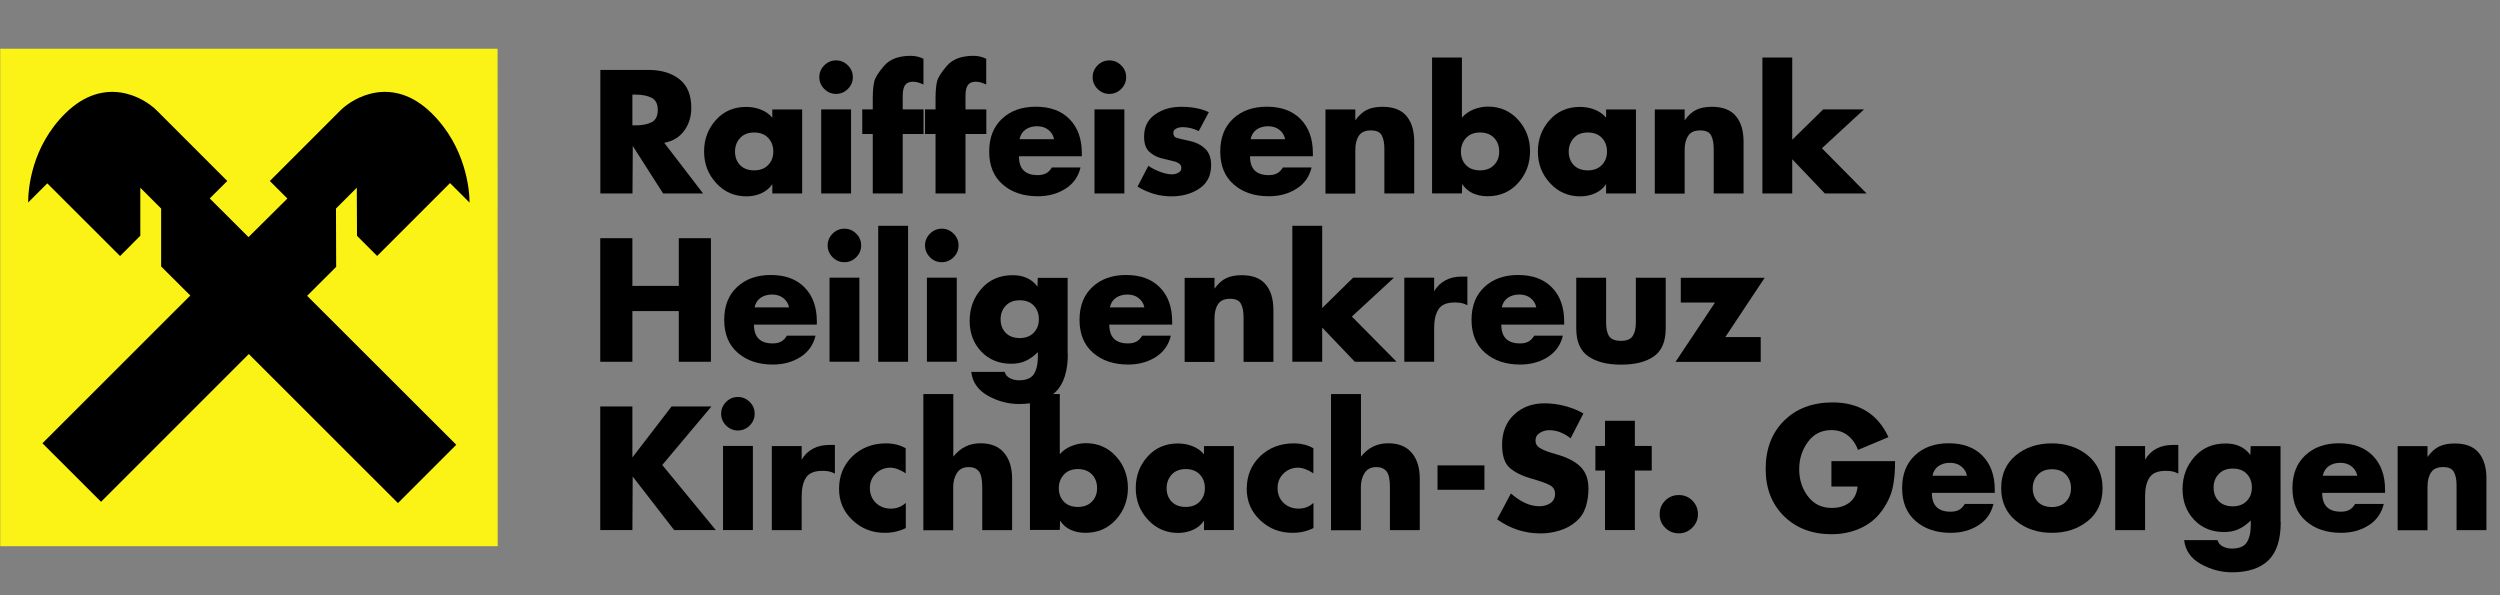
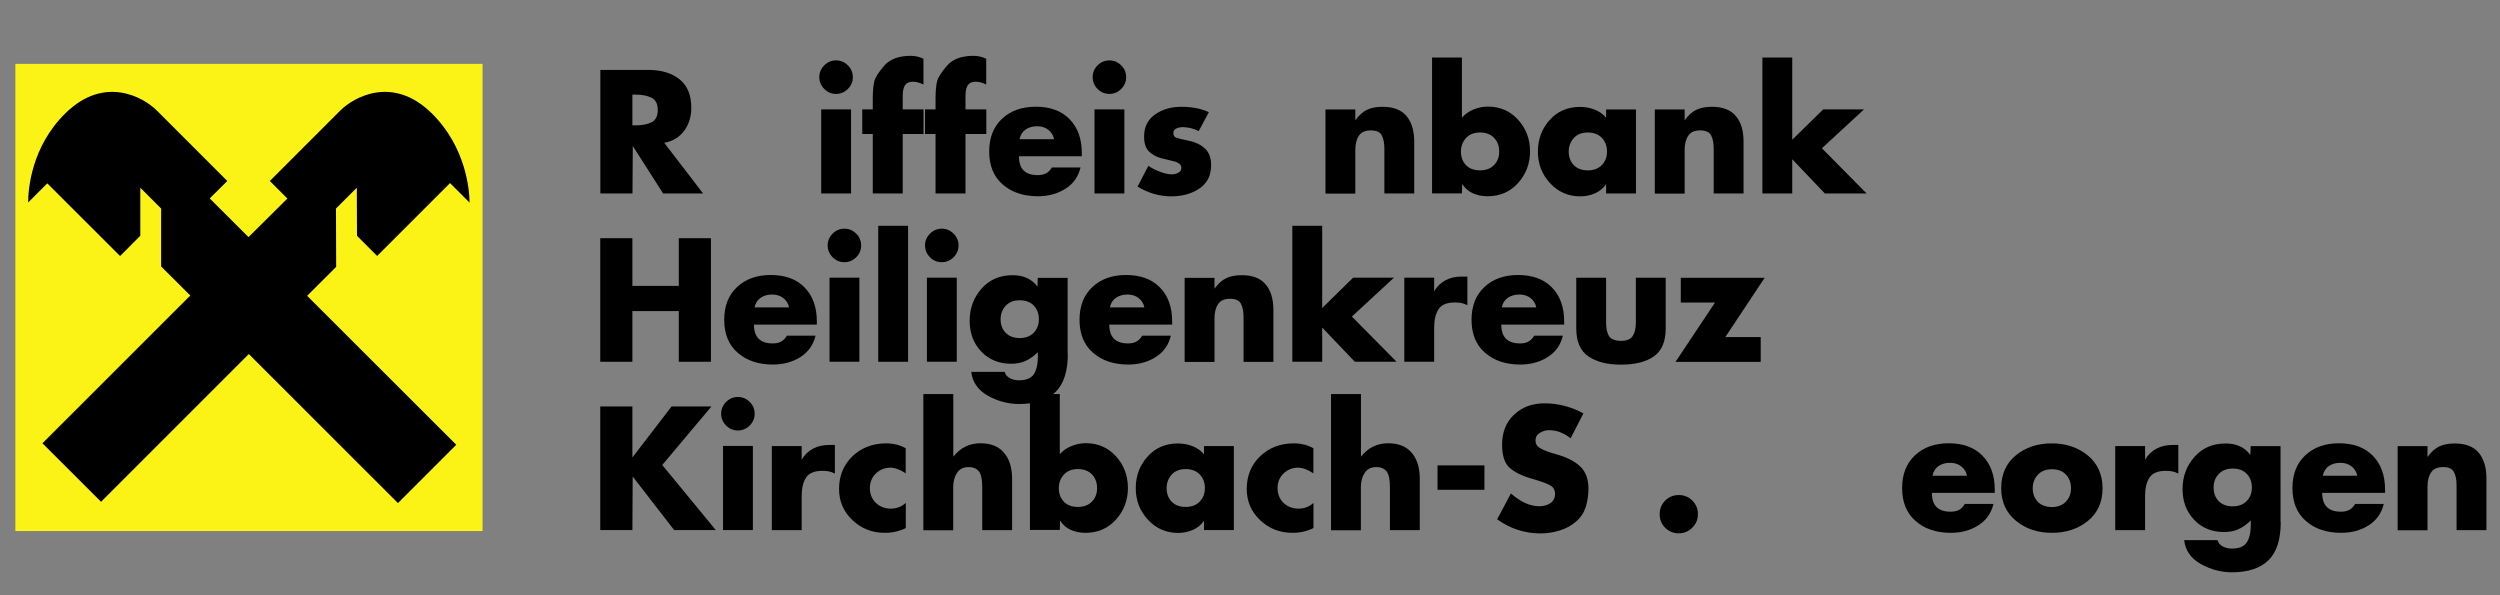
<svg xmlns="http://www.w3.org/2000/svg" version="1.1" id="Ebene_1" x="0px" y="0px" viewBox="0 0 252.1 60" style="enable-background:new 0 0 252.1 60;" xml:space="preserve">
  <rect x="0" y="0" width="252.1" height="60" fill="#808080" stroke="none" />
  <style type="text/css">
	.st0{fill-rule:evenodd;clip-rule:evenodd;fill:#FBF315;stroke:#FBF315;stroke-width:0.155;stroke-miterlimit:3.864;}
	.st1{fill:#FBF315;}
</style>
  <g>
    <path d="M70.9,19.51h-4.03l-3.06-4.79l-0.03,4.79h-3.24V7.05h4.84c1.31,0,2.36,0.32,3.15,0.95c0.79,0.63,1.18,1.59,1.18,2.88   c0,0.89-0.24,1.66-0.72,2.31c-0.48,0.65-1.15,1.05-2.01,1.21L70.9,19.51z M63.77,12.64h0.31c0.66,0,1.2-0.1,1.62-0.31   c0.42-0.21,0.63-0.62,0.63-1.24c0-0.61-0.21-1.02-0.62-1.23s-0.96-0.32-1.63-0.32h-0.31V12.64z" />
-     <path d="M80.89,19.51h-3.01v-0.94c-0.28,0.41-0.64,0.71-1.11,0.92s-0.96,0.31-1.49,0.31c-1.22,0-2.24-0.44-3.06-1.34   c-0.82-0.89-1.22-1.95-1.22-3.18c0-1.24,0.4-2.3,1.19-3.18c0.79-0.88,1.81-1.32,3.06-1.32c0.52,0,1.01,0.09,1.47,0.27   c0.46,0.18,0.85,0.45,1.16,0.82v-0.83h3.01V19.51z M74.12,15.28c0,0.56,0.17,1.02,0.51,1.37s0.82,0.53,1.42,0.53   c0.59,0,1.07-0.18,1.41-0.54c0.35-0.36,0.52-0.81,0.52-1.36c0-0.55-0.17-1.01-0.51-1.37c-0.34-0.36-0.82-0.55-1.42-0.55   c-0.59,0-1.07,0.18-1.41,0.55C74.29,14.29,74.12,14.74,74.12,15.28z" />
    <path d="M86,7.78c0,0.46-0.17,0.86-0.5,1.19c-0.33,0.33-0.73,0.5-1.19,0.5s-0.86-0.17-1.19-0.5c-0.33-0.33-0.5-0.73-0.5-1.19   c0-0.46,0.17-0.86,0.5-1.19c0.33-0.33,0.73-0.5,1.19-0.5s0.86,0.17,1.19,0.5C85.83,6.92,86,7.32,86,7.78z M85.82,19.51h-3.01v-8.48   h3.01V19.51z" />
    <path d="M91.02,19.51h-3.01v-6h-1.06v-2.48h1.06V9.96c0-0.72,0.05-1.28,0.14-1.7c0.09-0.42,0.43-0.96,1.01-1.63   c0.58-0.67,1.47-1,2.67-1c0.47,0,0.9,0.1,1.29,0.3v2.59c-0.22-0.1-0.41-0.17-0.55-0.21c-0.15-0.04-0.32-0.07-0.5-0.07   c-0.38,0-0.64,0.11-0.8,0.34c-0.16,0.23-0.24,0.59-0.24,1.08v1.37h2.1v2.48h-2.1V19.51z" />
    <path d="M97.35,19.51h-3.01v-6h-1.06v-2.48h1.06V9.96c0-0.72,0.05-1.28,0.14-1.7c0.09-0.42,0.43-0.96,1.01-1.63   c0.58-0.67,1.47-1,2.67-1c0.47,0,0.9,0.1,1.29,0.3v2.59c-0.22-0.1-0.41-0.17-0.55-0.21c-0.15-0.04-0.32-0.07-0.5-0.07   c-0.38,0-0.64,0.11-0.8,0.34c-0.16,0.23-0.24,0.59-0.24,1.08v1.37h2.1v2.48h-2.1V19.51z" />
    <path d="M109.08,15.76h-6.33c0,1.27,0.63,1.9,1.88,1.9c0.34,0,0.63-0.06,0.85-0.18c0.23-0.12,0.42-0.32,0.59-0.59h2.89   c-0.23,0.95-0.75,1.67-1.55,2.16c-0.8,0.5-1.72,0.74-2.76,0.74c-1.45,0-2.64-0.4-3.54-1.19c-0.91-0.79-1.36-1.9-1.36-3.32   c0-1.4,0.43-2.5,1.3-3.31c0.86-0.81,2-1.21,3.4-1.21c1.45,0,2.59,0.42,3.41,1.26c0.82,0.84,1.23,1.98,1.23,3.42V15.76z    M106.29,14.03c-0.08-0.4-0.28-0.71-0.59-0.95s-0.69-0.35-1.11-0.35c-0.46,0-0.85,0.11-1.17,0.33s-0.52,0.55-0.61,0.98H106.29z" />
    <path d="M113.56,7.78c0,0.46-0.17,0.86-0.5,1.19c-0.33,0.33-0.73,0.5-1.19,0.5s-0.86-0.17-1.19-0.5c-0.33-0.33-0.5-0.73-0.5-1.19   c0-0.46,0.17-0.86,0.5-1.19c0.33-0.33,0.73-0.5,1.19-0.5s0.86,0.17,1.19,0.5C113.4,6.92,113.56,7.32,113.56,7.78z M113.38,19.51   h-3.01v-8.48h3.01V19.51z" />
    <path d="M120.88,13.22c-0.52-0.26-1.06-0.4-1.62-0.4c-0.23,0-0.45,0.05-0.64,0.14c-0.2,0.09-0.3,0.24-0.3,0.44   c0,0.25,0.1,0.42,0.3,0.49c0.2,0.07,0.62,0.17,1.26,0.3s1.18,0.38,1.61,0.77s0.64,0.95,0.64,1.69c0,1.04-0.39,1.83-1.18,2.36   c-0.79,0.53-1.73,0.79-2.82,0.79c-0.61,0-1.2-0.08-1.77-0.25c-0.57-0.17-1.12-0.41-1.65-0.73l1.09-2.1   c0.33,0.23,0.72,0.43,1.17,0.6s0.85,0.26,1.21,0.26c0.22,0,0.43-0.05,0.64-0.16s0.31-0.27,0.31-0.48c0-0.29-0.19-0.49-0.58-0.63   c-0.56-0.13-1.06-0.26-1.5-0.37c-0.44-0.12-0.83-0.33-1.17-0.65c-0.34-0.32-0.51-0.82-0.51-1.52c0-0.97,0.37-1.71,1.11-2.23   c0.74-0.52,1.61-0.77,2.63-0.77c0.52,0,1,0.04,1.45,0.12c0.45,0.08,0.9,0.22,1.34,0.42L120.88,13.22z" />
-     <path d="M132.38,15.76h-6.33c0,1.27,0.63,1.9,1.88,1.9c0.34,0,0.63-0.06,0.85-0.18c0.23-0.12,0.42-0.32,0.59-0.59h2.89   c-0.23,0.95-0.75,1.67-1.55,2.16c-0.8,0.5-1.72,0.74-2.76,0.74c-1.45,0-2.64-0.4-3.54-1.19c-0.91-0.79-1.36-1.9-1.36-3.32   c0-1.4,0.43-2.5,1.3-3.31c0.86-0.81,2-1.21,3.4-1.21c1.45,0,2.59,0.42,3.41,1.26c0.82,0.84,1.23,1.98,1.23,3.42V15.76z    M129.59,14.03c-0.08-0.4-0.28-0.71-0.59-0.95s-0.69-0.35-1.11-0.35c-0.46,0-0.85,0.11-1.17,0.33s-0.52,0.55-0.61,0.98H129.59z" />
    <path d="M136.68,12.12c0.36-0.5,0.75-0.85,1.17-1.05c0.42-0.2,0.94-0.3,1.57-0.3c1.09,0,1.89,0.31,2.41,0.93   c0.52,0.62,0.78,1.48,0.78,2.58v5.23h-3.01v-4.13V15c0-0.55-0.08-1-0.26-1.34c-0.17-0.34-0.54-0.51-1.1-0.51   c-0.57,0-0.98,0.18-1.21,0.54c-0.24,0.36-0.36,0.83-0.36,1.43v4.4h-3.01v-8.48h3.01V12.12z" />
    <path d="M144.41,5.8h3.01v6.06c0.31-0.35,0.7-0.63,1.17-0.82c0.47-0.19,0.96-0.29,1.45-0.29c1.22,0,2.24,0.44,3.04,1.32   c0.8,0.88,1.21,1.94,1.21,3.19c0,1.25-0.41,2.31-1.21,3.2s-1.83,1.33-3.07,1.33c-0.55,0-1.05-0.1-1.49-0.3s-0.8-0.51-1.07-0.93   l-0.03,0.94h-3.01V5.8z M147.32,15.28c0,0.56,0.17,1.02,0.51,1.37c0.34,0.35,0.81,0.53,1.42,0.53c0.59,0,1.07-0.18,1.41-0.54   c0.35-0.36,0.52-0.81,0.52-1.36c0-0.55-0.17-1.01-0.51-1.37c-0.34-0.36-0.82-0.55-1.42-0.55c-0.59,0-1.07,0.18-1.41,0.55   S147.32,14.74,147.32,15.28z" />
    <path d="M164.97,19.51h-3.01v-0.94c-0.28,0.41-0.64,0.71-1.11,0.92s-0.96,0.31-1.49,0.31c-1.22,0-2.24-0.44-3.06-1.34   c-0.82-0.89-1.22-1.95-1.22-3.18c0-1.24,0.4-2.3,1.19-3.18c0.79-0.88,1.81-1.32,3.06-1.32c0.52,0,1.01,0.09,1.47,0.27   c0.46,0.18,0.85,0.45,1.16,0.82v-0.83h3.01V19.51z M158.19,15.28c0,0.56,0.17,1.02,0.51,1.37s0.82,0.53,1.42,0.53   c0.59,0,1.07-0.18,1.41-0.54c0.35-0.36,0.52-0.81,0.52-1.36c0-0.55-0.17-1.01-0.51-1.37c-0.34-0.36-0.82-0.55-1.42-0.55   c-0.59,0-1.07,0.18-1.41,0.55C158.37,14.29,158.19,14.74,158.19,15.28z" />
    <path d="M169.89,12.12c0.36-0.5,0.75-0.85,1.17-1.05c0.42-0.2,0.94-0.3,1.57-0.3c1.09,0,1.89,0.31,2.41,0.93   c0.52,0.62,0.78,1.48,0.78,2.58v5.23h-3.01v-4.13V15c0-0.55-0.08-1-0.26-1.34c-0.17-0.34-0.54-0.51-1.1-0.51   c-0.57,0-0.98,0.18-1.21,0.54c-0.24,0.36-0.36,0.83-0.36,1.43v4.4h-3.01v-8.48h3.01V12.12z" />
    <path d="M180.73,14.09l3.12-3.06h4.12l-4.25,3.92l4.51,4.56h-4.21l-3.29-3.45v3.45h-3.01V5.8h3.01V14.09z" />
    <path d="M68.45,28.83v-4.81h3.24v12.46h-3.24v-5.11h-4.68v5.11h-3.24V24.02h3.24v4.81H68.45z" />
    <path d="M82.36,32.73h-6.33c0,1.27,0.63,1.9,1.88,1.9c0.34,0,0.63-0.06,0.85-0.18c0.23-0.12,0.42-0.32,0.59-0.6h2.89   c-0.23,0.95-0.75,1.67-1.55,2.17c-0.8,0.5-1.72,0.74-2.76,0.74c-1.45,0-2.64-0.4-3.54-1.19c-0.91-0.79-1.36-1.9-1.36-3.32   c0-1.4,0.43-2.5,1.3-3.31c0.86-0.81,2-1.21,3.4-1.21c1.45,0,2.59,0.42,3.41,1.26c0.82,0.84,1.23,1.98,1.23,3.42V32.73z M79.57,31   c-0.08-0.4-0.28-0.71-0.59-0.95s-0.69-0.35-1.11-0.35c-0.46,0-0.85,0.11-1.17,0.33c-0.32,0.22-0.52,0.54-0.61,0.97H79.57z" />
    <path d="M86.84,24.75c0,0.46-0.17,0.86-0.5,1.19c-0.33,0.33-0.73,0.5-1.19,0.5s-0.86-0.16-1.19-0.5c-0.33-0.33-0.5-0.73-0.5-1.19   c0-0.46,0.17-0.86,0.5-1.19c0.33-0.33,0.73-0.5,1.19-0.5s0.86,0.17,1.19,0.5C86.68,23.89,86.84,24.29,86.84,24.75z M86.66,36.48   h-3.01v-8.48h3.01V36.48z" />
    <path d="M91.57,36.48h-3.01V22.77h3.01V36.48z" />
    <path d="M96.66,24.75c0,0.46-0.17,0.86-0.5,1.19c-0.33,0.33-0.73,0.5-1.19,0.5s-0.86-0.16-1.19-0.5c-0.33-0.33-0.5-0.73-0.5-1.19   c0-0.46,0.17-0.86,0.5-1.19c0.33-0.33,0.73-0.5,1.19-0.5s0.86,0.17,1.19,0.5C96.49,23.89,96.66,24.29,96.66,24.75z M96.48,36.48   h-3.01v-8.48h3.01V36.48z" />
    <path d="M107.68,35.67c0,1.76-0.41,3.05-1.24,3.86c-0.83,0.8-2.05,1.21-3.67,1.21c-1.11,0-2.16-0.28-3.16-0.84   c-0.99-0.56-1.55-1.36-1.67-2.4h3.37c0.08,0.29,0.26,0.5,0.54,0.64c0.28,0.14,0.58,0.21,0.88,0.21c0.75,0,1.26-0.21,1.53-0.63   c0.27-0.42,0.4-1.02,0.4-1.81v-0.4c-0.39,0.39-0.8,0.68-1.23,0.88c-0.44,0.2-0.92,0.29-1.46,0.29c-1.23,0-2.24-0.41-3.02-1.23   c-0.78-0.82-1.17-1.85-1.17-3.1c0-1.28,0.41-2.36,1.21-3.26s1.85-1.34,3.13-1.34c0.53,0,1.01,0.09,1.43,0.28s0.78,0.48,1.07,0.88   l0.03-0.89h3.01V35.67z M100.9,32.19c0,0.56,0.17,1.02,0.51,1.37c0.34,0.35,0.82,0.53,1.42,0.53c0.59,0,1.07-0.18,1.41-0.54   c0.35-0.36,0.52-0.81,0.52-1.36c0-0.55-0.17-1.01-0.51-1.37c-0.34-0.36-0.82-0.54-1.42-0.54c-0.59,0-1.07,0.18-1.41,0.55   C101.08,31.19,100.9,31.65,100.9,32.19z" />
    <path d="M118.19,32.73h-6.33c0,1.27,0.63,1.9,1.88,1.9c0.34,0,0.63-0.06,0.85-0.18c0.23-0.12,0.42-0.32,0.59-0.6h2.89   c-0.23,0.95-0.75,1.67-1.55,2.17c-0.8,0.5-1.72,0.74-2.76,0.74c-1.45,0-2.64-0.4-3.54-1.19c-0.91-0.79-1.36-1.9-1.36-3.32   c0-1.4,0.43-2.5,1.3-3.31c0.86-0.81,2-1.21,3.4-1.21c1.45,0,2.59,0.42,3.41,1.26c0.82,0.84,1.23,1.98,1.23,3.42V32.73z M115.4,31   c-0.08-0.4-0.28-0.71-0.59-0.95s-0.69-0.35-1.11-0.35c-0.46,0-0.85,0.11-1.17,0.33c-0.32,0.22-0.52,0.54-0.61,0.97H115.4z" />
    <path d="M122.48,29.1c0.36-0.5,0.75-0.85,1.17-1.05c0.42-0.2,0.94-0.3,1.57-0.3c1.09,0,1.89,0.31,2.41,0.93   c0.52,0.62,0.78,1.48,0.78,2.58v5.23h-3.01v-4.13v-0.38c0-0.55-0.08-1-0.26-1.34s-0.54-0.51-1.1-0.51c-0.57,0-0.98,0.18-1.21,0.54   c-0.24,0.36-0.36,0.83-0.36,1.43v4.4h-3.01v-8.48h3.01V29.1z" />
    <path d="M133.33,31.06l3.12-3.06h4.12l-4.25,3.92l4.51,4.56h-4.21l-3.29-3.45v3.45h-3.01V22.77h3.01V31.06z" />
    <path d="M144.61,29.39c0.3-0.51,0.68-0.88,1.16-1.13c0.47-0.25,1.01-0.37,1.62-0.37h0.58v2.89c-0.2-0.11-0.39-0.18-0.58-0.22   c-0.19-0.04-0.42-0.06-0.69-0.06c-0.78,0-1.33,0.22-1.63,0.67s-0.45,1.08-0.45,1.89v3.42h-3.01v-8.48h3.01V29.39z" />
    <path d="M157.72,32.73h-6.33c0,1.27,0.63,1.9,1.88,1.9c0.34,0,0.63-0.06,0.85-0.18c0.23-0.12,0.42-0.32,0.59-0.6h2.89   c-0.23,0.95-0.75,1.67-1.55,2.17c-0.8,0.5-1.72,0.74-2.76,0.74c-1.45,0-2.64-0.4-3.54-1.19c-0.91-0.79-1.36-1.9-1.36-3.32   c0-1.4,0.43-2.5,1.3-3.31c0.86-0.81,2-1.21,3.4-1.21c1.45,0,2.59,0.42,3.41,1.26c0.82,0.84,1.23,1.98,1.23,3.42V32.73z M154.92,31   c-0.08-0.4-0.28-0.71-0.59-0.95s-0.69-0.35-1.11-0.35c-0.46,0-0.85,0.11-1.17,0.33c-0.32,0.22-0.52,0.54-0.61,0.97H154.92z" />
    <path d="M161.96,28.01v4.53c0,0.61,0.1,1.06,0.31,1.37c0.21,0.31,0.61,0.46,1.19,0.46c0.57,0,0.97-0.16,1.18-0.48   c0.21-0.32,0.32-0.77,0.32-1.35v-4.53h3.01v5.11c0,1.32-0.4,2.26-1.2,2.82c-0.8,0.56-1.9,0.83-3.31,0.83   c-1.39,0-2.49-0.28-3.3-0.84c-0.81-0.56-1.21-1.5-1.21-2.81v-5.11H161.96z" />
    <path d="M177.55,33.99v2.5h-8.59l3.98-5.98h-3.45v-2.5h8.46l-3.97,5.98H177.55z" />
    <path d="M67.72,40.99h4.02l-4.96,5.9l5.4,6.56h-4.2l-4.18-5.4l-0.03,5.4h-3.24V40.99h3.24v5.14L67.72,40.99z" />
    <path d="M76.1,41.72c0,0.46-0.17,0.86-0.5,1.19c-0.33,0.33-0.73,0.5-1.19,0.5s-0.86-0.17-1.19-0.5c-0.33-0.33-0.5-0.73-0.5-1.19   s0.17-0.86,0.5-1.19c0.33-0.33,0.73-0.5,1.19-0.5s0.86,0.17,1.19,0.5C75.94,40.86,76.1,41.26,76.1,41.72z M75.92,53.45h-3.01v-8.48   h3.01V53.45z" />
    <path d="M80.83,46.37c0.3-0.51,0.68-0.88,1.16-1.13c0.47-0.25,1.01-0.37,1.62-0.37h0.58v2.89c-0.2-0.11-0.39-0.18-0.58-0.22   c-0.19-0.04-0.42-0.06-0.69-0.06c-0.78,0-1.33,0.22-1.63,0.67s-0.45,1.08-0.45,1.89v3.42h-3.01v-8.48h3.01V46.37z" />
    <path d="M91.34,47.74c-0.23-0.16-0.48-0.3-0.76-0.41s-0.54-0.17-0.79-0.17c-0.58,0-1.07,0.2-1.47,0.59c-0.4,0.39-0.6,0.88-0.6,1.46   c0,0.61,0.2,1.11,0.6,1.5c0.4,0.38,0.9,0.58,1.52,0.58c0.58,0,1.08-0.19,1.5-0.58v2.54c-0.64,0.32-1.34,0.48-2.12,0.48   c-1.27,0-2.35-0.42-3.25-1.27s-1.36-1.9-1.36-3.15c0-1.34,0.46-2.44,1.36-3.31c0.91-0.86,2.04-1.29,3.38-1.29   c0.73,0,1.39,0.16,1.98,0.49V47.74z" />
    <path d="M96.13,39.74v6.31c0.71-0.9,1.62-1.35,2.74-1.35c1.05,0,1.84,0.32,2.38,0.96c0.54,0.64,0.81,1.51,0.81,2.61v5.19h-3.01   v-4.35c0-0.79-0.12-1.33-0.36-1.6c-0.24-0.28-0.57-0.41-1-0.41c-0.54,0-0.94,0.2-1.19,0.59c-0.25,0.39-0.38,0.87-0.38,1.43v4.35   h-3.01V39.74H96.13z" />
    <path d="M103.86,39.74h3.01v6.06c0.31-0.35,0.7-0.63,1.17-0.82c0.47-0.19,0.96-0.29,1.45-0.29c1.22,0,2.24,0.44,3.04,1.32   c0.8,0.88,1.21,1.95,1.21,3.19c0,1.25-0.41,2.31-1.21,3.2c-0.81,0.89-1.83,1.33-3.07,1.33c-0.55,0-1.05-0.1-1.49-0.3   s-0.8-0.51-1.07-0.93l-0.03,0.94h-3.01V39.74z M106.77,49.22c0,0.56,0.17,1.02,0.51,1.37c0.34,0.35,0.81,0.53,1.42,0.53   c0.59,0,1.07-0.18,1.41-0.54c0.35-0.36,0.52-0.81,0.52-1.36s-0.17-1.01-0.51-1.37c-0.34-0.36-0.82-0.55-1.42-0.55   c-0.59,0-1.07,0.18-1.41,0.55S106.77,48.68,106.77,49.22z" />
    <path d="M124.42,53.45h-3.01v-0.94c-0.28,0.41-0.64,0.71-1.11,0.92c-0.46,0.2-0.96,0.31-1.49,0.31c-1.22,0-2.24-0.45-3.06-1.34   c-0.82-0.89-1.22-1.95-1.22-3.18c0-1.24,0.4-2.3,1.19-3.18c0.79-0.88,1.81-1.32,3.06-1.32c0.52,0,1.01,0.09,1.47,0.27   c0.46,0.18,0.85,0.45,1.16,0.82v-0.83h3.01V53.45z M117.64,49.22c0,0.56,0.17,1.02,0.51,1.37s0.82,0.53,1.42,0.53   c0.59,0,1.07-0.18,1.41-0.54c0.35-0.36,0.52-0.81,0.52-1.36s-0.17-1.01-0.51-1.37c-0.34-0.36-0.82-0.55-1.42-0.55   c-0.59,0-1.07,0.18-1.41,0.55C117.82,48.23,117.64,48.68,117.64,49.22z" />
    <path d="M132.45,47.74c-0.23-0.16-0.48-0.3-0.76-0.41s-0.54-0.17-0.79-0.17c-0.58,0-1.07,0.2-1.47,0.59   c-0.4,0.39-0.6,0.88-0.6,1.46c0,0.61,0.2,1.11,0.6,1.5c0.4,0.38,0.9,0.58,1.52,0.58c0.58,0,1.08-0.19,1.5-0.58v2.54   c-0.64,0.32-1.34,0.48-2.12,0.48c-1.27,0-2.35-0.42-3.25-1.27s-1.36-1.9-1.36-3.15c0-1.34,0.46-2.44,1.36-3.31   c0.91-0.86,2.04-1.29,3.38-1.29c0.73,0,1.39,0.16,1.98,0.49V47.74z" />
    <path d="M137.24,39.74v6.31c0.71-0.9,1.62-1.35,2.74-1.35c1.05,0,1.84,0.32,2.38,0.96c0.54,0.64,0.81,1.51,0.81,2.61v5.19h-3.01   v-4.35c0-0.79-0.12-1.33-0.36-1.6c-0.24-0.28-0.57-0.41-1-0.41c-0.54,0-0.94,0.2-1.19,0.59c-0.25,0.39-0.38,0.87-0.38,1.43v4.35   h-3.01V39.74H137.24z" />
    <path d="M149.69,46.93v2.46h-4.73v-2.46H149.69z" />
    <path d="M158.38,44.2c-0.31-0.25-0.65-0.45-1.02-0.6c-0.37-0.15-0.75-0.22-1.13-0.22c-0.34,0-0.66,0.09-0.95,0.27   c-0.29,0.18-0.44,0.44-0.44,0.77c0,0.32,0.13,0.56,0.4,0.73c0.26,0.17,0.61,0.32,1.04,0.46l0.83,0.25   c0.98,0.29,1.74,0.69,2.27,1.21c0.53,0.52,0.8,1.25,0.8,2.2c0,0.69-0.1,1.33-0.29,1.9c-0.19,0.57-0.52,1.06-0.99,1.45   c-0.47,0.4-1.01,0.69-1.63,0.88c-0.62,0.19-1.26,0.29-1.92,0.29c-0.79,0-1.55-0.12-2.28-0.35c-0.73-0.24-1.43-0.59-2.1-1.07   l1.39-2.61c0.45,0.4,0.91,0.71,1.39,0.94s0.97,0.35,1.49,0.35c0.43,0,0.8-0.11,1.11-0.32c0.31-0.21,0.46-0.53,0.46-0.93   c0-0.4-0.18-0.69-0.53-0.88s-0.98-0.41-1.89-0.67s-1.62-0.61-2.14-1.06c-0.52-0.45-0.78-1.23-0.78-2.34c0-1.26,0.4-2.27,1.2-3.03   s1.83-1.15,3.1-1.15c0.65,0,1.32,0.09,2,0.26c0.68,0.18,1.32,0.43,1.9,0.76L158.38,44.2z" />
-     <path d="M164.86,53.45h-3.01v-6h-0.97v-2.48h0.97v-2.54h3.01v2.54h1.7v2.48h-1.7V53.45z" />
    <path d="M171.22,51.85c0,0.53-0.19,0.98-0.57,1.36c-0.38,0.38-0.83,0.57-1.36,0.57c-0.54,0-1-0.19-1.37-0.56   c-0.38-0.37-0.56-0.83-0.56-1.37c0-0.54,0.19-1,0.56-1.37c0.37-0.37,0.83-0.56,1.37-0.56c0.54,0,1,0.19,1.37,0.56   C171.03,50.86,171.22,51.31,171.22,51.85z" />
-     <path d="M191.1,46.5c0,1.06-0.08,1.96-0.25,2.71s-0.52,1.51-1.07,2.28c-0.55,0.77-1.27,1.36-2.16,1.77s-1.87,0.61-2.93,0.61   c-1.96,0-3.56-0.61-4.79-1.82c-1.23-1.21-1.85-2.8-1.85-4.76c0-2.02,0.62-3.64,1.86-4.87c1.24-1.23,2.87-1.84,4.9-1.84   c1.31,0,2.44,0.29,3.39,0.87c0.95,0.58,1.69,1.46,2.23,2.63l-3.07,1.29c-0.23-0.62-0.58-1.11-1.04-1.47s-1.01-0.53-1.65-0.53   c-0.99,0-1.78,0.4-2.36,1.19s-0.88,1.71-0.88,2.75c0,1.05,0.29,1.96,0.88,2.74c0.59,0.78,1.39,1.17,2.4,1.17   c0.73,0,1.33-0.18,1.8-0.55s0.74-0.91,0.81-1.61h-2.64V46.5H191.1z" />
    <path d="M201.14,49.7h-6.33c0,1.27,0.63,1.9,1.88,1.9c0.34,0,0.63-0.06,0.85-0.18c0.23-0.12,0.42-0.32,0.59-0.6h2.89   c-0.23,0.95-0.75,1.67-1.55,2.17c-0.8,0.5-1.72,0.74-2.76,0.74c-1.45,0-2.64-0.4-3.54-1.19c-0.91-0.79-1.36-1.9-1.36-3.32   c0-1.4,0.43-2.5,1.3-3.31c0.86-0.81,2-1.21,3.4-1.21c1.45,0,2.59,0.42,3.41,1.26c0.82,0.84,1.23,1.98,1.23,3.42V49.7z    M198.35,47.97c-0.08-0.4-0.28-0.71-0.59-0.95s-0.69-0.35-1.11-0.35c-0.46,0-0.85,0.11-1.17,0.33c-0.32,0.22-0.52,0.54-0.61,0.97   H198.35z" />
    <path d="M212.02,49.23c0,1.4-0.49,2.5-1.48,3.3c-0.99,0.8-2.2,1.2-3.63,1.2c-1.42,0-2.63-0.4-3.62-1.21   c-0.99-0.81-1.49-1.91-1.49-3.29c0-1.4,0.49-2.5,1.47-3.31c0.98-0.81,2.19-1.21,3.64-1.21c1.43,0,2.64,0.41,3.63,1.22   C211.52,46.75,212.02,47.85,212.02,49.23z M204.98,49.23c0,0.56,0.17,1.01,0.51,1.37c0.34,0.35,0.81,0.53,1.42,0.53   c0.59,0,1.07-0.18,1.41-0.54c0.35-0.36,0.52-0.81,0.52-1.36c0-0.55-0.17-1-0.51-1.37s-0.82-0.54-1.42-0.54   c-0.59,0-1.07,0.18-1.41,0.55C205.15,48.24,204.98,48.7,204.98,49.23z" />
    <path d="M216.3,46.37c0.3-0.51,0.68-0.88,1.16-1.13c0.47-0.25,1.01-0.37,1.62-0.37h0.58v2.89c-0.2-0.11-0.39-0.18-0.58-0.22   c-0.19-0.04-0.42-0.06-0.69-0.06c-0.78,0-1.33,0.22-1.63,0.67s-0.45,1.08-0.45,1.89v3.42h-3.01v-8.48h3.01V46.37z" />
    <path d="M229.99,52.64c0,1.76-0.41,3.05-1.24,3.86c-0.83,0.8-2.05,1.21-3.67,1.21c-1.11,0-2.16-0.28-3.16-0.84   c-0.99-0.56-1.55-1.36-1.67-2.4h3.37c0.08,0.29,0.26,0.5,0.54,0.64c0.28,0.14,0.58,0.21,0.88,0.21c0.75,0,1.26-0.21,1.53-0.63   c0.27-0.42,0.4-1.02,0.4-1.81v-0.4c-0.39,0.39-0.8,0.68-1.23,0.88c-0.44,0.2-0.92,0.29-1.46,0.29c-1.23,0-2.24-0.41-3.02-1.23   c-0.78-0.82-1.17-1.85-1.17-3.1c0-1.28,0.41-2.36,1.21-3.26s1.85-1.34,3.13-1.34c0.53,0,1.01,0.09,1.43,0.28s0.78,0.48,1.07,0.88   l0.03-0.89h3.01V52.64z M223.22,49.16c0,0.56,0.17,1.02,0.51,1.37c0.34,0.35,0.82,0.53,1.42,0.53c0.59,0,1.07-0.18,1.41-0.54   c0.35-0.36,0.52-0.81,0.52-1.36c0-0.55-0.17-1.01-0.51-1.37c-0.34-0.36-0.82-0.54-1.42-0.54c-0.59,0-1.07,0.18-1.41,0.55   C223.39,48.16,223.22,48.62,223.22,49.16z" />
    <path d="M240.5,49.7h-6.33c0,1.27,0.63,1.9,1.88,1.9c0.34,0,0.63-0.06,0.85-0.18c0.23-0.12,0.42-0.32,0.59-0.6h2.89   c-0.23,0.95-0.75,1.67-1.55,2.17c-0.8,0.5-1.72,0.74-2.76,0.74c-1.45,0-2.64-0.4-3.54-1.19c-0.91-0.79-1.36-1.9-1.36-3.32   c0-1.4,0.43-2.5,1.3-3.31c0.86-0.81,2-1.21,3.4-1.21c1.45,0,2.59,0.42,3.41,1.26c0.82,0.84,1.23,1.98,1.23,3.42V49.7z    M237.71,47.97c-0.08-0.4-0.28-0.71-0.59-0.95s-0.69-0.35-1.11-0.35c-0.46,0-0.85,0.11-1.17,0.33c-0.32,0.22-0.52,0.54-0.61,0.97   H237.71z" />
    <path d="M244.8,46.07c0.36-0.5,0.75-0.85,1.17-1.05c0.42-0.2,0.94-0.3,1.57-0.3c1.09,0,1.89,0.31,2.41,0.93   c0.52,0.62,0.78,1.48,0.78,2.58v5.23h-3.01v-4.13v-0.38c0-0.55-0.08-1-0.26-1.34s-0.54-0.51-1.1-0.51c-0.57,0-0.98,0.18-1.21,0.54   c-0.24,0.36-0.36,0.83-0.36,1.43v4.4h-3.01v-8.48h3.01V46.07z" />
  </g>
-   <polygon class="st0" points="0.1,4.99 50.1,4.99 50.11,55 0.1,55 0.1,4.99 " />
  <polygon class="st1" points="1.55,6.44 48.66,6.44 48.66,53.55 1.55,53.55 1.55,6.44 " />
  <path d="M25.09,35.7l15.04,15.03l5.88-5.88L30.97,29.83l2.93-2.92l-0.02-5.88l2.1-2.1L36,23.78l2.03,2.03l7.35-7.35l1.97,1.97  c0-1.26-0.36-5.63-3.85-9.04c-3.92-3.82-7.84-1.59-9.19-0.24l-7.1,7.1l1.77,1.77l-3.92,3.89l-3.91-3.9l1.77-1.76l-7.1-7.1  c-1.35-1.35-5.27-3.58-9.19,0.24c-3.5,3.41-3.79,7.76-3.79,9.03l1.93-1.93l7.34,7.33l2.04-2.05v-4.84l2.1,2.1l0,5.84l2.94,2.93  L4.28,44.7l5.91,5.9L25.09,35.7L25.09,35.7z" />
  <g>
</g>
  <g>
</g>
  <g>
</g>
  <g>
</g>
  <g>
</g>
  <g>
</g>
</svg>